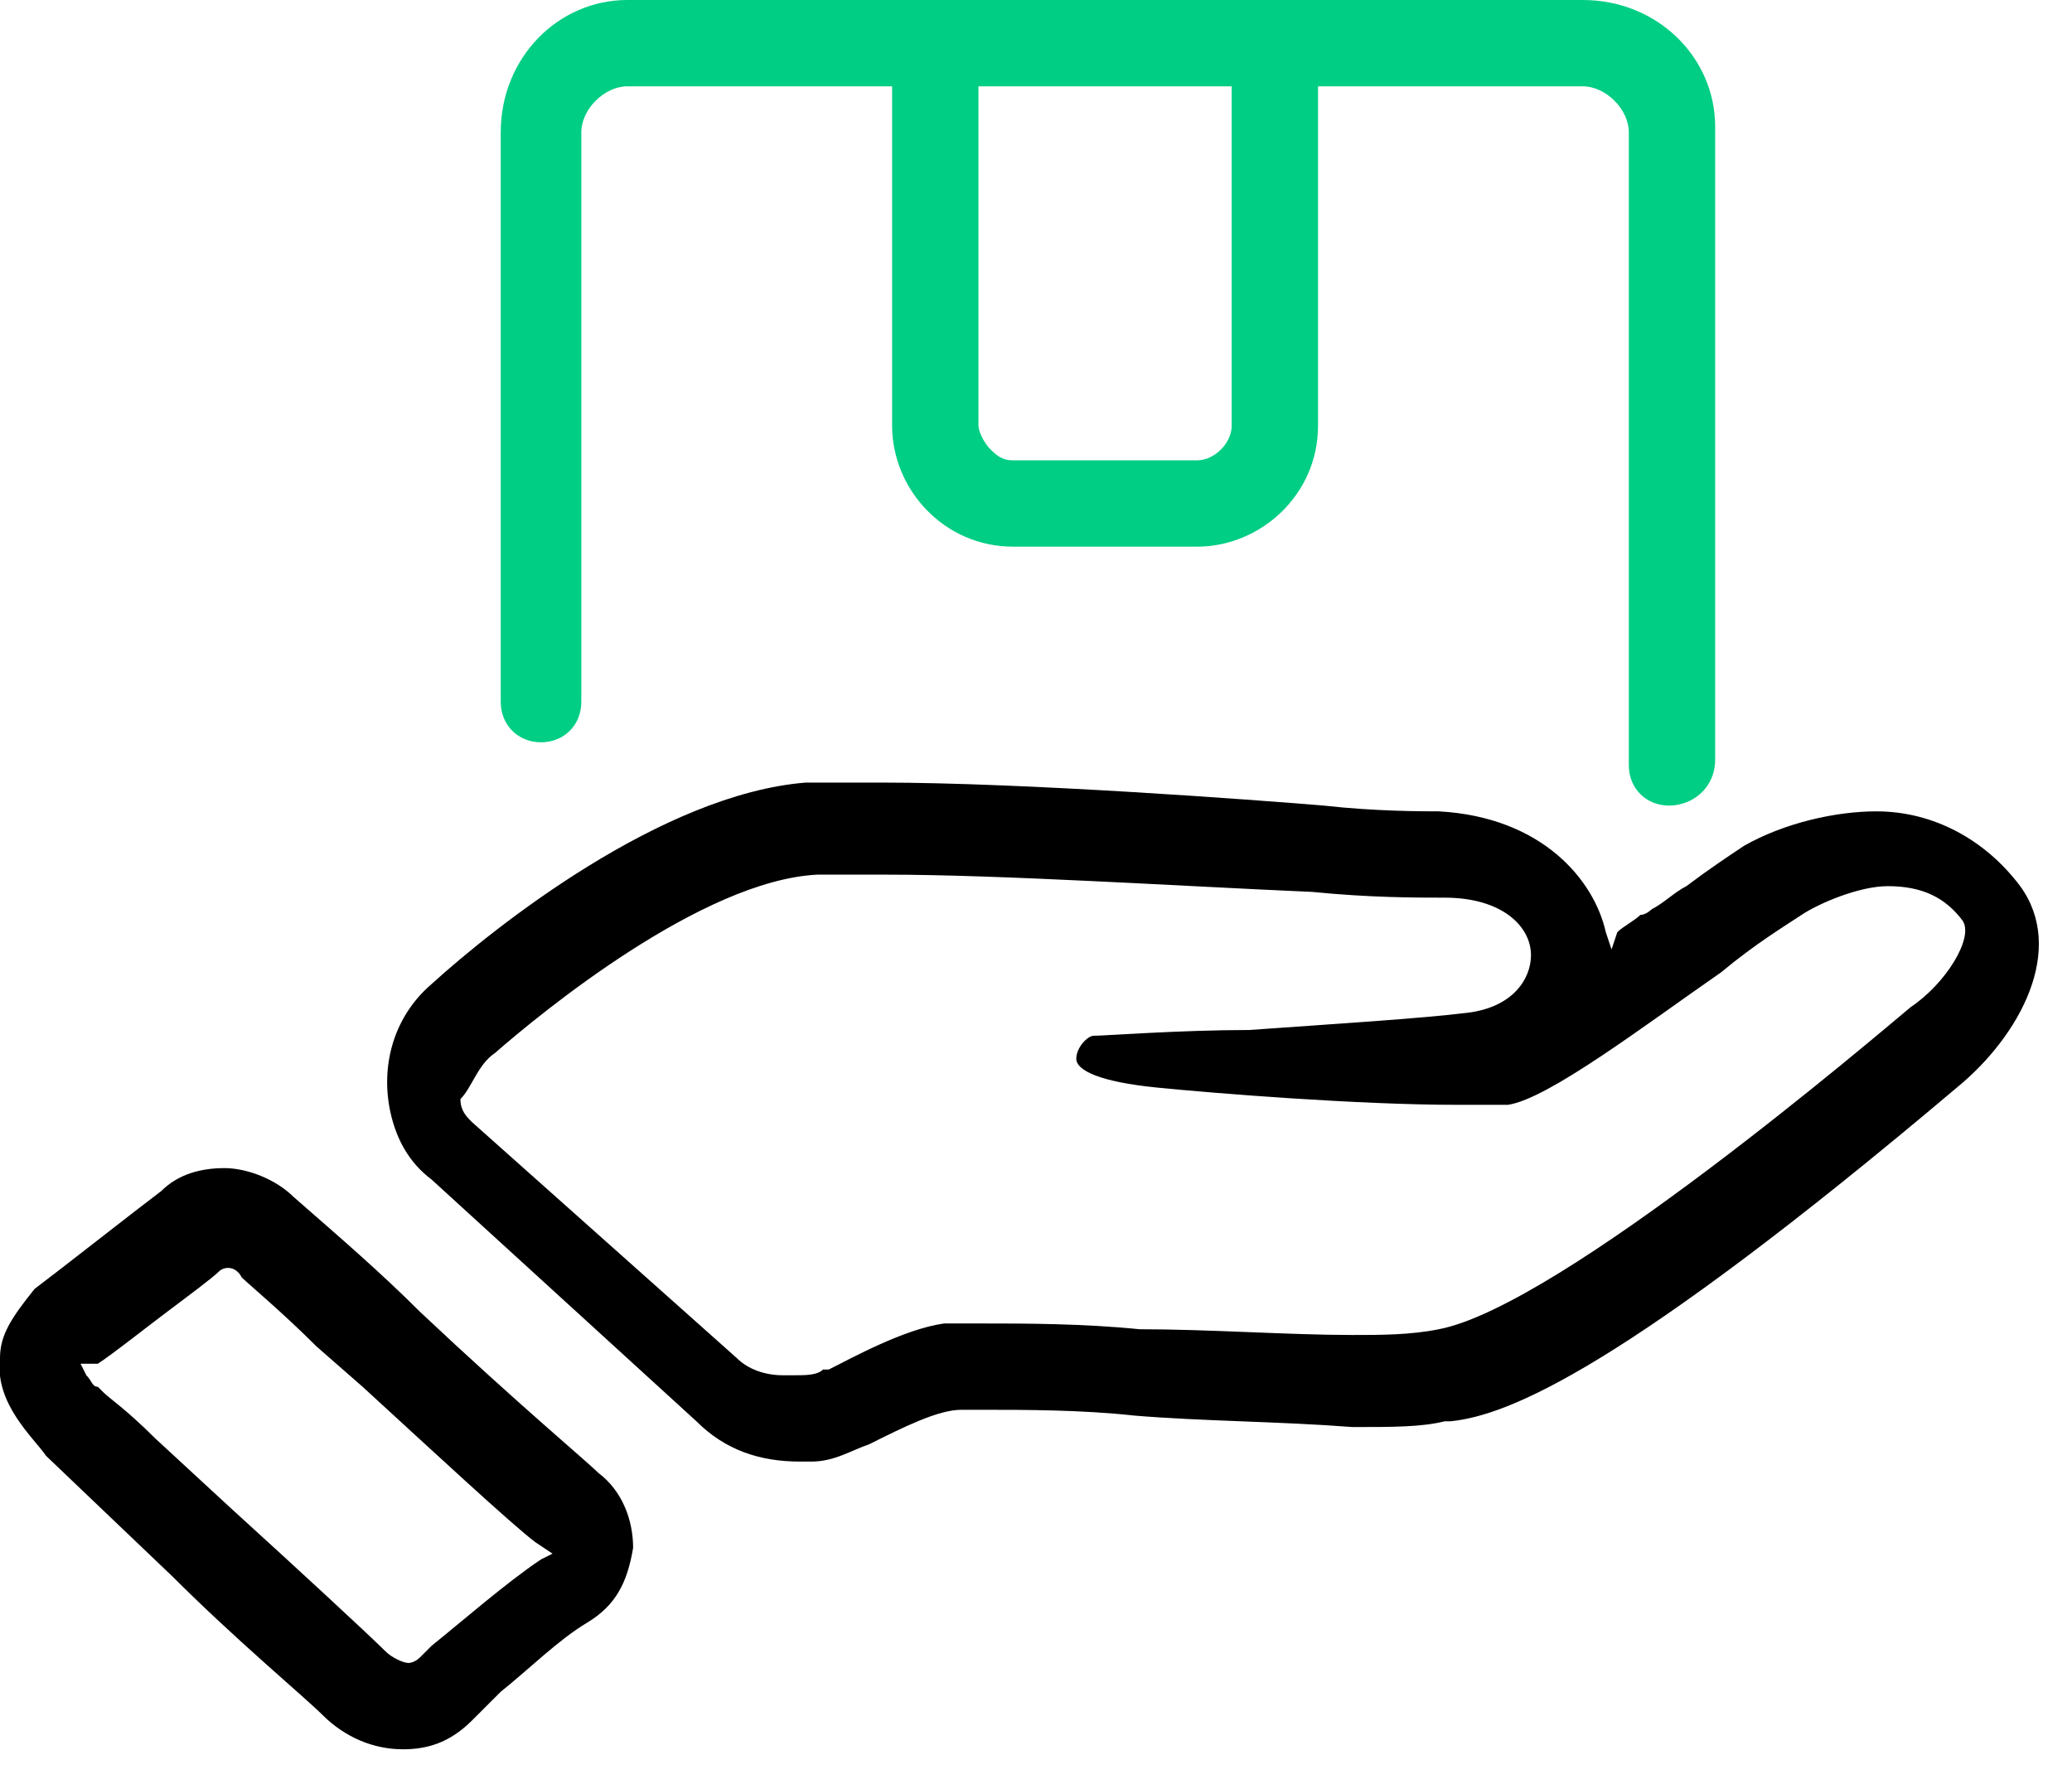
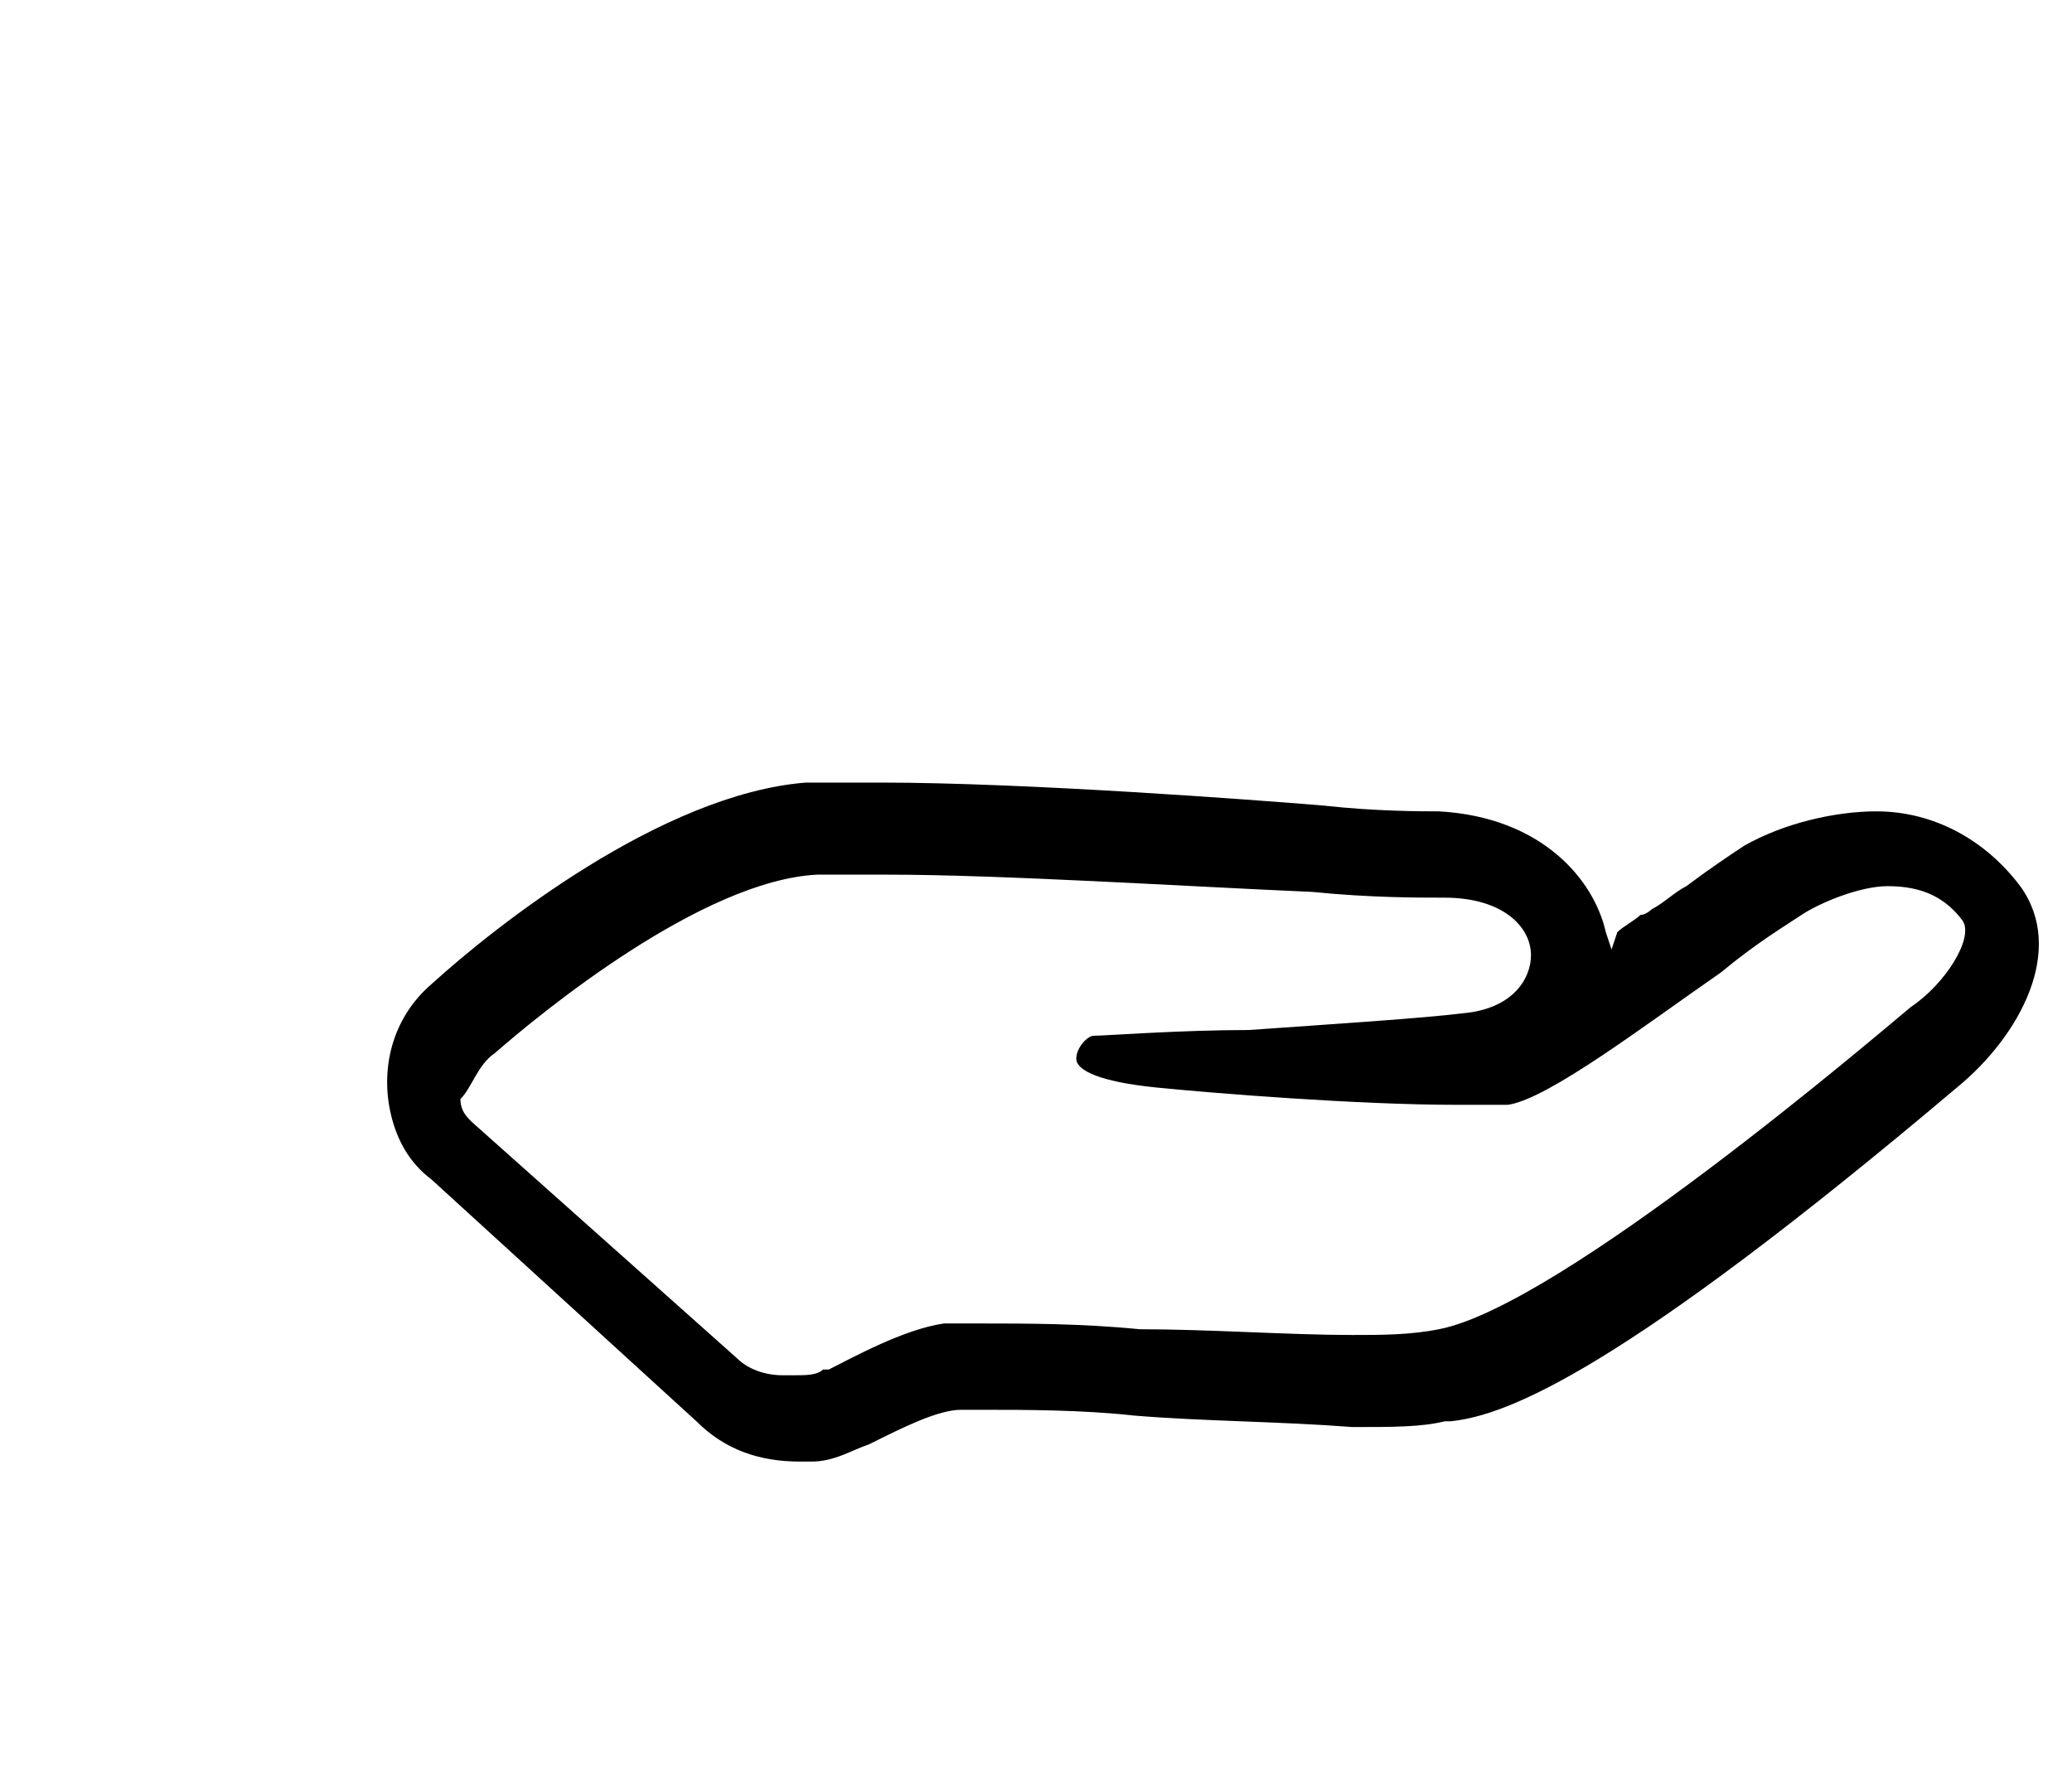
<svg xmlns="http://www.w3.org/2000/svg" width="36" height="31" viewBox="0 0 36 31" fill="none">
  <g clip-path="url(#clip0_530_2430)">
-     <path d="M-4.62756e-05 23.6C-0.1 24.4 0.6 25 0.8 25.3L3 27.4C4.1 28.5 5.3 29.5 5.6 29.8C6 30.2 6.5 30.4 7 30.4C7.4 30.4 7.8 30.3 8.2 29.9L8.7 29.4C9.2 29 9.7 28.5 10.2 28.2C10.7 27.9 10.9 27.5 11 26.9C11 26.4 10.8 25.9 10.4 25.6C10.2 25.4 9 24.4 7.3 22.8C6.6 22.1 5.9 21.5 5.1 20.8C4.8 20.5 4.3 20.3 3.9 20.3C3.5 20.3 3.1 20.4 2.8 20.7C2.4 21 1 22.1 0.6 22.4C0.2 22.9 -4.62756e-05 23.2 -4.62756e-05 23.6ZM1.7 23.7C2 23.5 2.5 23.1 2.9 22.8C3.3 22.5 3.7 22.2 3.8 22.1C3.9 22 4.1 22 4.2 22.2C4.3 22.3 4.9 22.8 5.5 23.4L6.3 24.1C7.5 25.2 8.9 26.5 9.3 26.8L9.6 27L9.4 27.1C8.8 27.5 8 28.2 7.5 28.6L7.3 28.8C7.2 28.9 7.1 28.9 7.1 28.9C7 28.9 6.8 28.8 6.7 28.7C6.4 28.4 5.1 27.2 4 26.2L2.7 25C2.2 24.5 1.9 24.3 1.8 24.2C1.8 24.2 1.8 24.2 1.7 24.1C1.6 24.1 1.6 24 1.5 23.9L1.4 23.7H1.7Z" fill="black" />
    <path d="M12.1 24.7C12.6 25.2 13.2 25.4 13.9 25.4H14.1C14.5 25.4 14.8 25.2 15.1 25.1C15.7 24.8 16.3 24.5 16.7 24.5H17.1C17.8 24.5 18.8 24.5 19.7 24.6C20.9 24.7 22.2 24.7 23.5 24.8C24.2 24.8 24.7 24.8 25.1 24.7H25.2C26.2 24.6 28.2 23.8 34 18.9C35.1 18 35.9 16.5 35.1 15.4C34.5 14.6 33.6 14.1 32.6 14.1C31.9 14.1 31 14.3 30.3 14.7C30 14.9 29.7 15.1 29.3 15.4C29.1 15.5 28.9 15.7 28.7 15.8C28.7 15.8 28.6 15.9 28.5 15.9C28.4 16 28.2 16.1 28.1 16.2L28 16.5L27.9 16.2C27.7 15.3 26.8 14.2 25 14.1C24.7 14.1 23.9 14.1 23 14C21.8 13.9 17.8 13.6 15.3 13.6C14.8 13.6 14.3 13.6 14 13.6C11.5 13.8 8.6 16.1 7.5 17.1C6.8 17.7 6.6 18.6 6.8 19.4C6.9 19.8 7.1 20.2 7.5 20.5L12.1 24.7ZM8.6 18.3C9.4 17.6 12.2 15.3 14.2 15.2C14.5 15.2 14.9 15.2 15.4 15.2C17.4 15.2 20.5 15.4 22.8 15.5C23.8 15.6 24.6 15.6 25.1 15.6C26.1 15.6 26.6 16.1 26.6 16.6C26.6 17 26.3 17.5 25.5 17.6C24.7 17.7 23.1 17.8 21.7 17.9C20.5 17.9 19.2 18 19 18C18.9 18 18.7 18.2 18.7 18.4C18.7 18.6 19.1 18.8 20.1 18.9C21.1 19 23.6 19.2 25.3 19.2C25.7 19.2 26 19.2 26.2 19.2C26.9 19.1 28.6 17.8 29.9 16.9C30.5 16.4 31 16.1 31.3 15.9C31.6 15.7 32.3 15.4 32.8 15.4C33.4 15.4 33.8 15.6 34.1 16C34.3 16.3 33.8 17.1 33.2 17.5C32.6 18 27.1 22.7 25 23.1C24.5 23.2 24 23.2 23.5 23.2C22.4 23.2 21 23.1 19.8 23.1C18.8 23 17.8 23 17.1 23C16.8 23 16.5 23 16.4 23C15.7 23.1 14.8 23.6 14.4 23.8H14.3C14.2 23.9 14 23.9 13.8 23.9H13.7C13.7 23.9 13.7 23.9 13.6 23.9C13.3 23.9 13 23.8 12.8 23.6L8.2 19.5C8.1 19.4 8 19.3 8 19.1C8.2 18.9 8.3 18.5 8.6 18.3Z" fill="black" />
-     <path d="M27.5 0H10.9C9.7 0 8.7 1 8.7 2.3V12.2C8.7 12.6 9 12.9 9.4 12.9C9.8 12.9 10.1 12.6 10.1 12.2V2.3C10.1 1.9 10.5 1.5 10.9 1.5H15.5V7.4C15.5 8.5 16.4 9.5 17.6 9.5H20.8C21.9 9.5 22.9 8.6 22.9 7.4V1.5H27.5C27.9 1.5 28.3 1.9 28.3 2.3V13.3C28.3 13.7 28.6 14 29 14C29.4 14 29.8 13.7 29.8 13.2V2.2C29.8 1 28.8 0 27.5 0ZM21.4 7.4C21.4 7.7 21.1 8 20.8 8H17.6C17.4 8 17.3 7.9 17.2 7.8C17.1 7.7 17 7.5 17 7.4V1.5H21.4V7.4Z" fill="#00CE84" />
  </g>
  <defs>
    <clipPath id="clip0_530_2430">
      <rect width="35.6" height="30.4" fill="white" />
    </clipPath>
  </defs>
</svg>